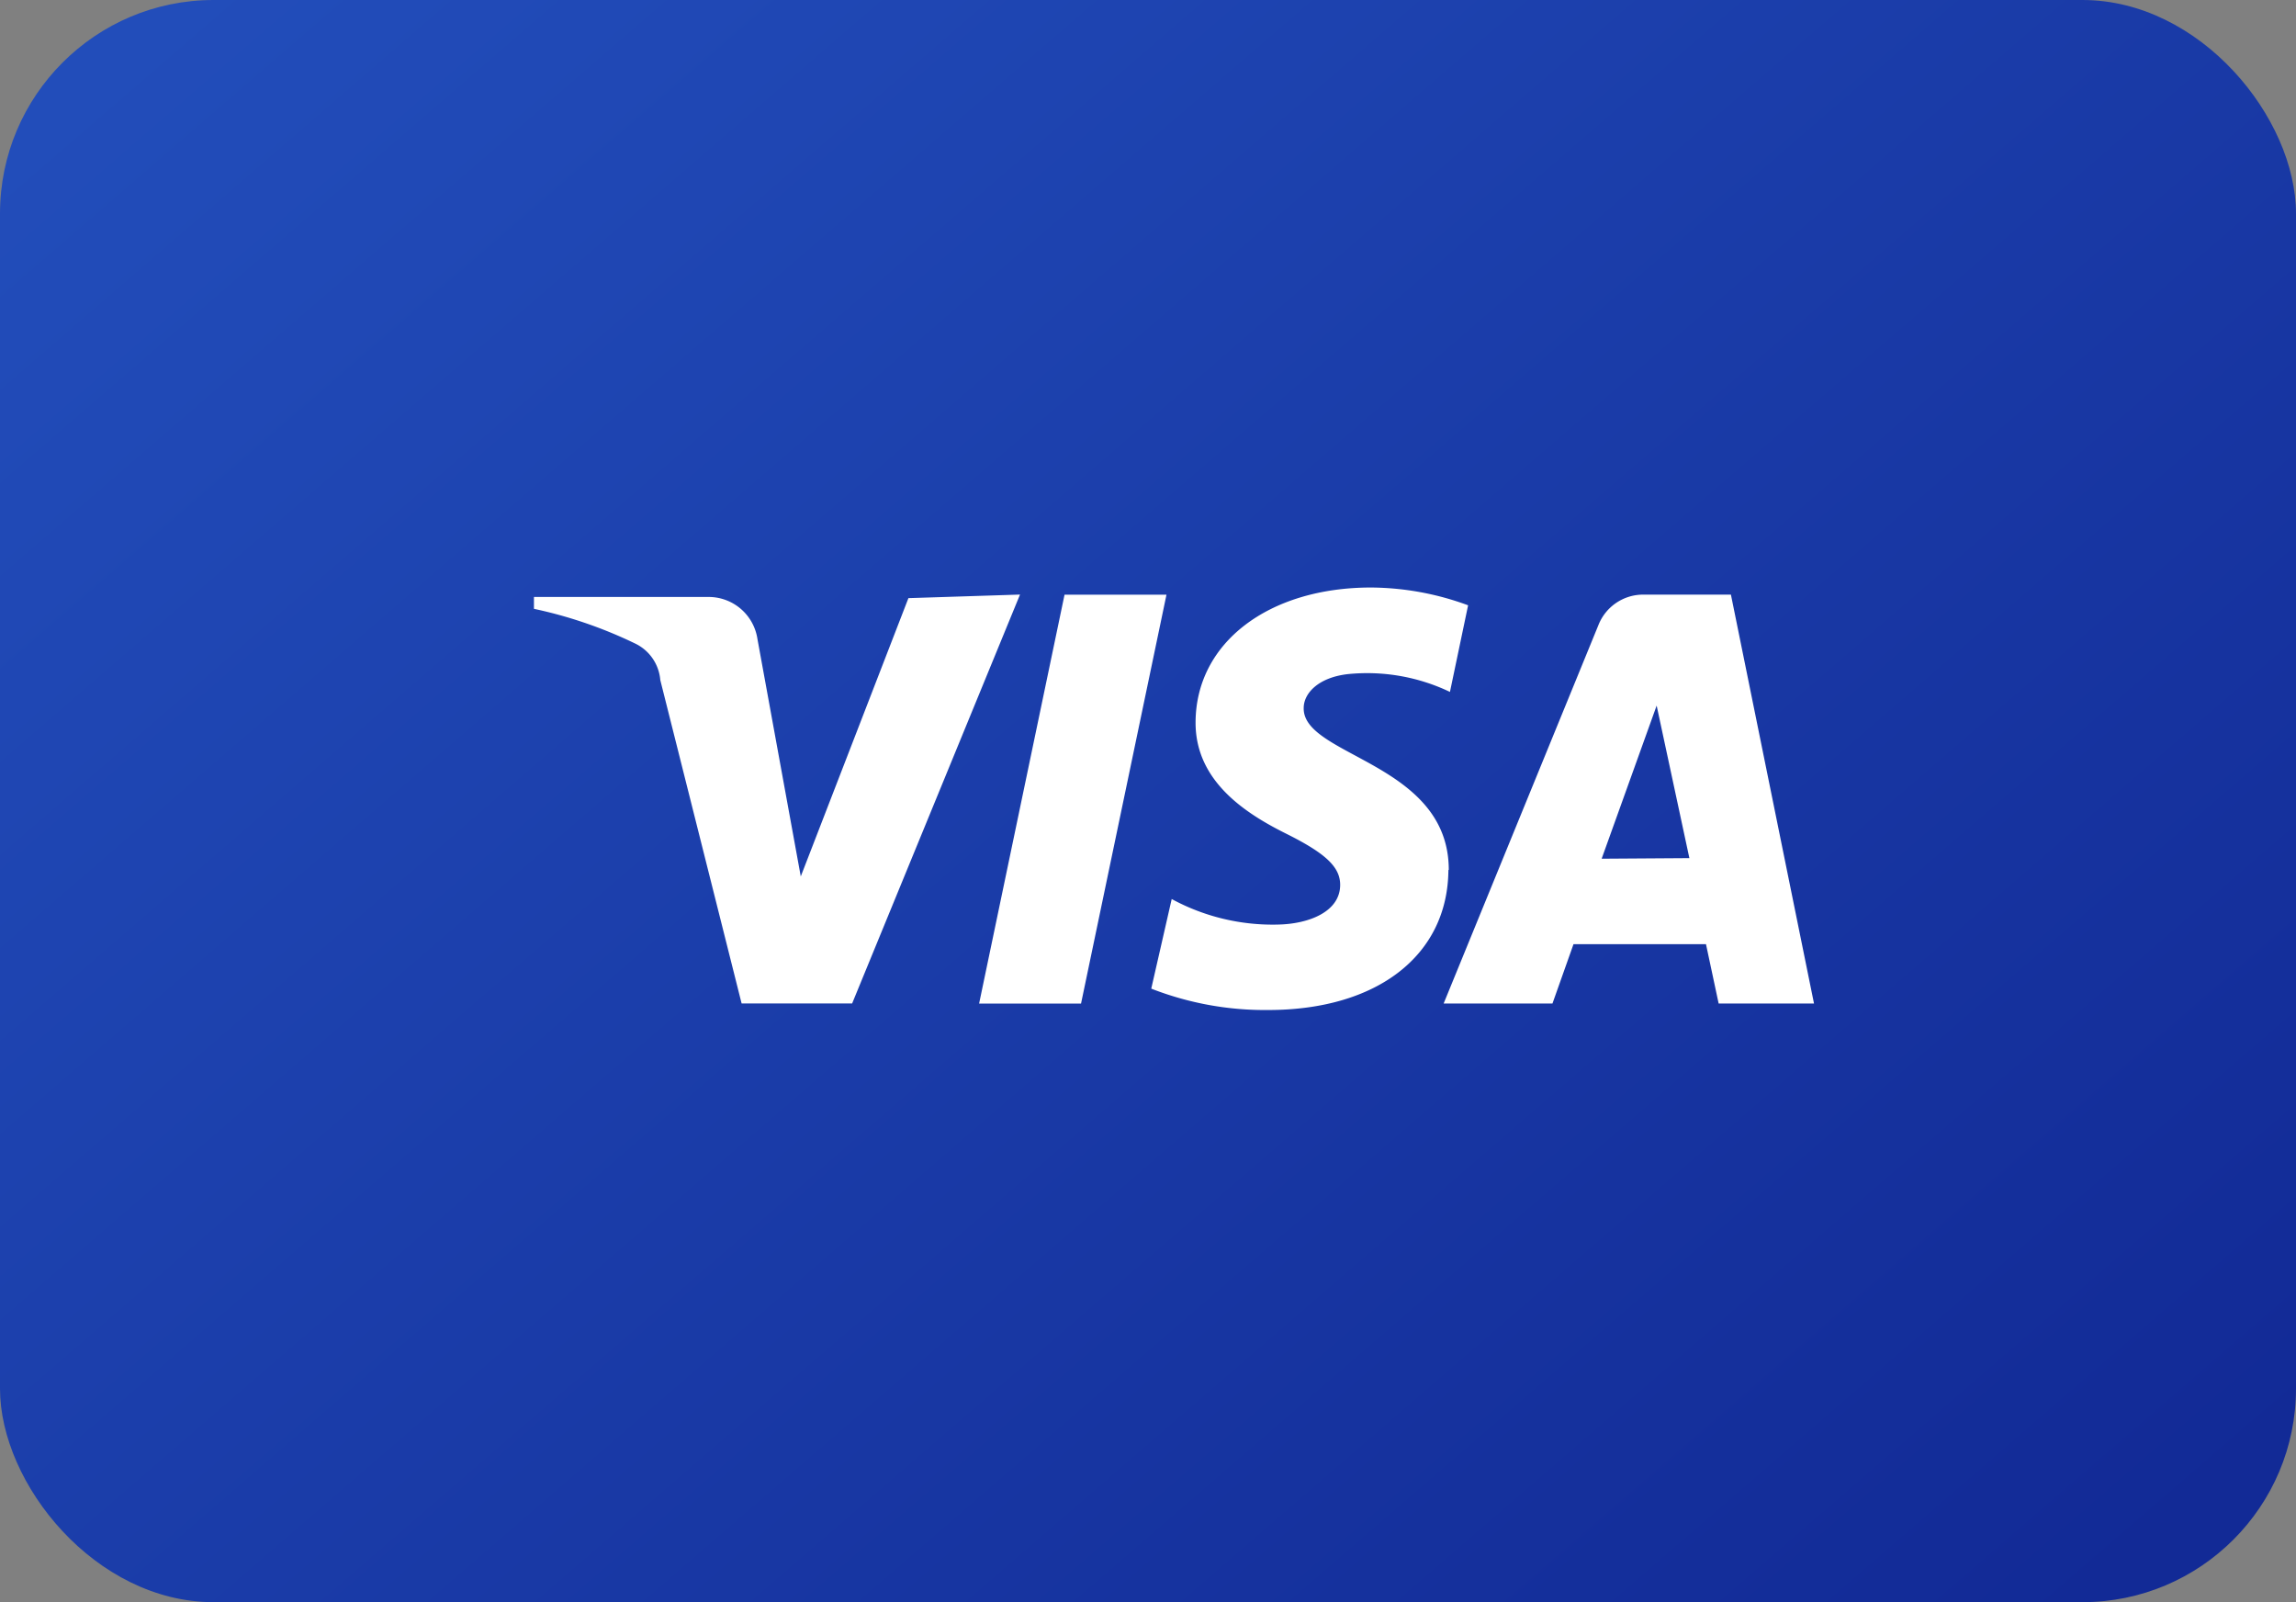
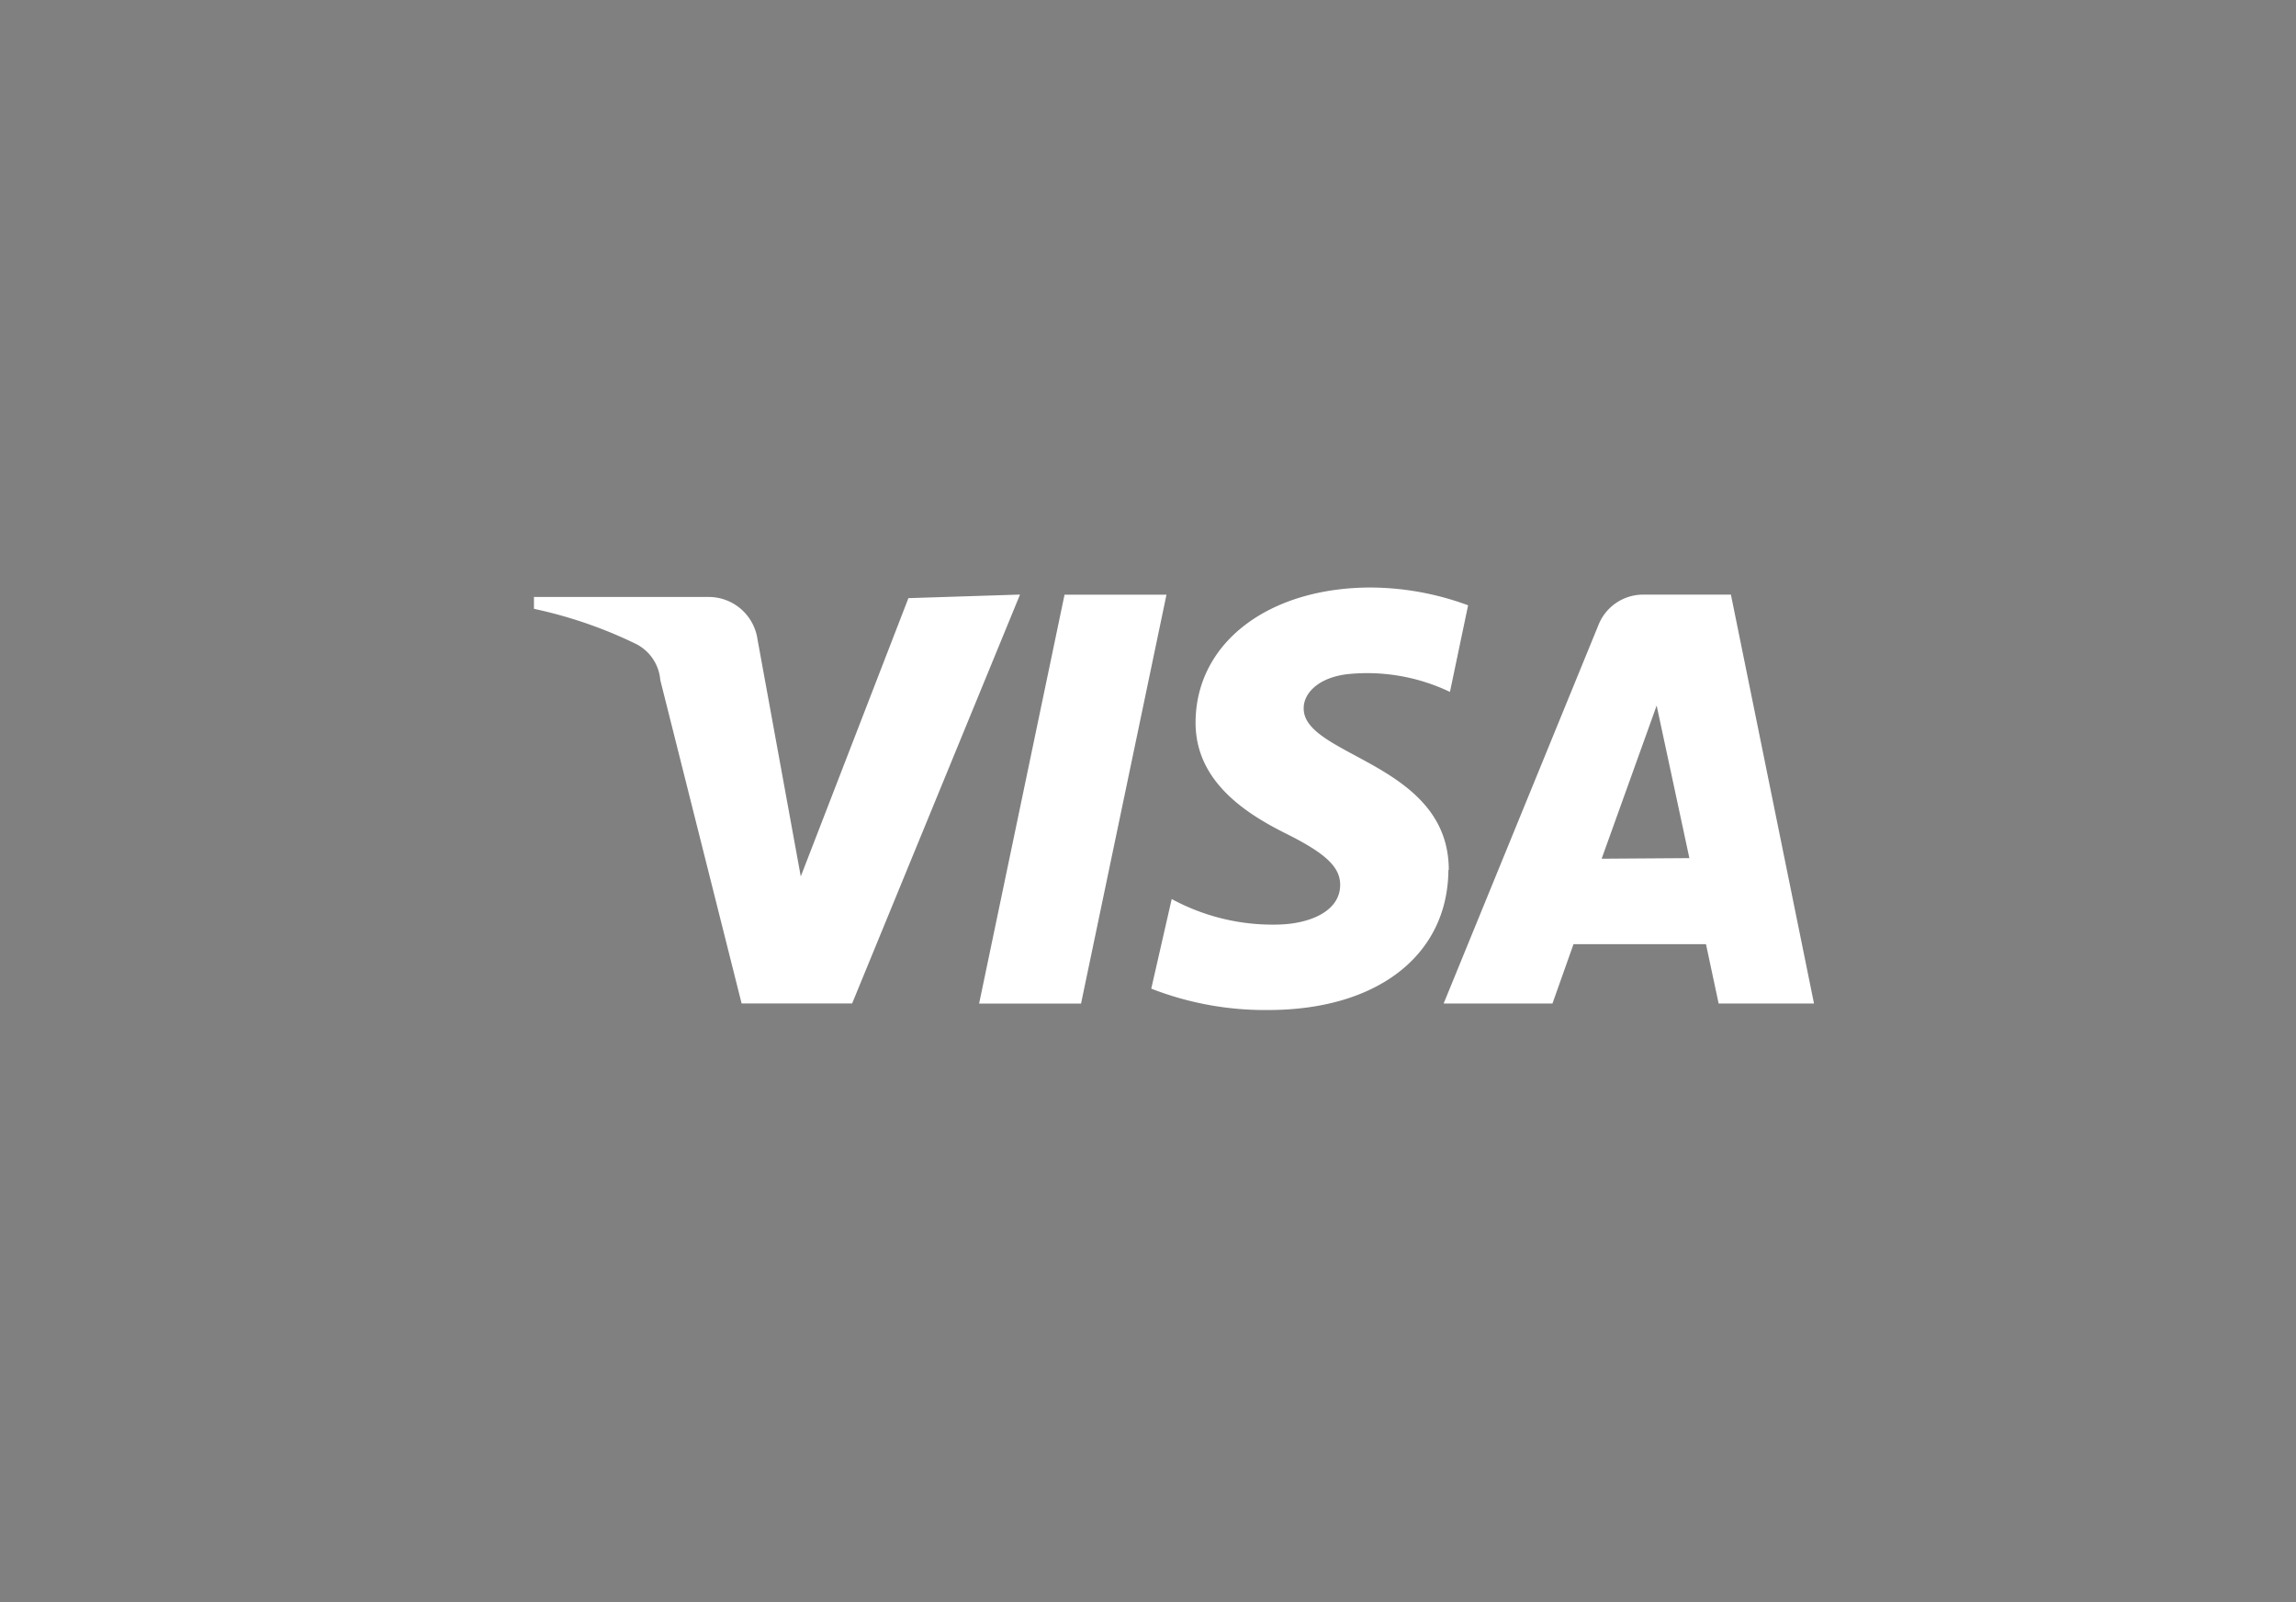
<svg xmlns="http://www.w3.org/2000/svg" id="visa-color" width="43" height="30" viewBox="0 0 43 30">
  <rect x="0" y="0" width="43" height="30" fill="#808080" stroke="none" />
  <defs>
    <linearGradient id="linear-gradient" y1="0.099" x2="1" y2="0.891" gradientUnits="objectBoundingBox">
      <stop offset="0" stop-color="#224dba" />
      <stop offset="1" stop-color="#122a96" />
    </linearGradient>
  </defs>
-   <rect id="Retângulo_641" data-name="Retângulo 641" width="43" height="30" rx="4" transform="translate(0)" fill="url(#linear-gradient)" />
  <path id="visa" d="M16.553,15.573l-3.144,7.656h-2.07L9.816,17.173a.833.833,0,0,0-.46-.678A8.343,8.343,0,0,0,7.45,15.84v-.222h3.286a.924.924,0,0,1,.9.789l.811,4.444,2.016-5.211Zm8.03,5.156c0-2.011-2.739-2.122-2.717-3.033,0-.267.263-.567.822-.633a3.592,3.592,0,0,1,1.917.333l.34-1.622a5.333,5.333,0,0,0-1.818-.333c-1.917,0-3.286,1.033-3.286,2.533,0,1.111.964,1.711,1.7,2.078s1.008.622,1.008.956c0,.511-.6.733-1.161.744a3.964,3.964,0,0,1-1.994-.478l-.383,1.678a5.852,5.852,0,0,0,2.191.4c2.038,0,3.363-1.022,3.374-2.622m5.061,2.5h1.786l-1.556-7.656H28.22a.9.9,0,0,0-.833.567l-2.9,7.089h2.038l.394-1.111H29.4Zm-2.191-2.711,1.03-2.867.613,2.856Zm-8.15-4.944-1.6,7.656H15.787l1.6-7.656Z" transform="translate(2.55 -4.44)" fill="#fff" />
</svg>